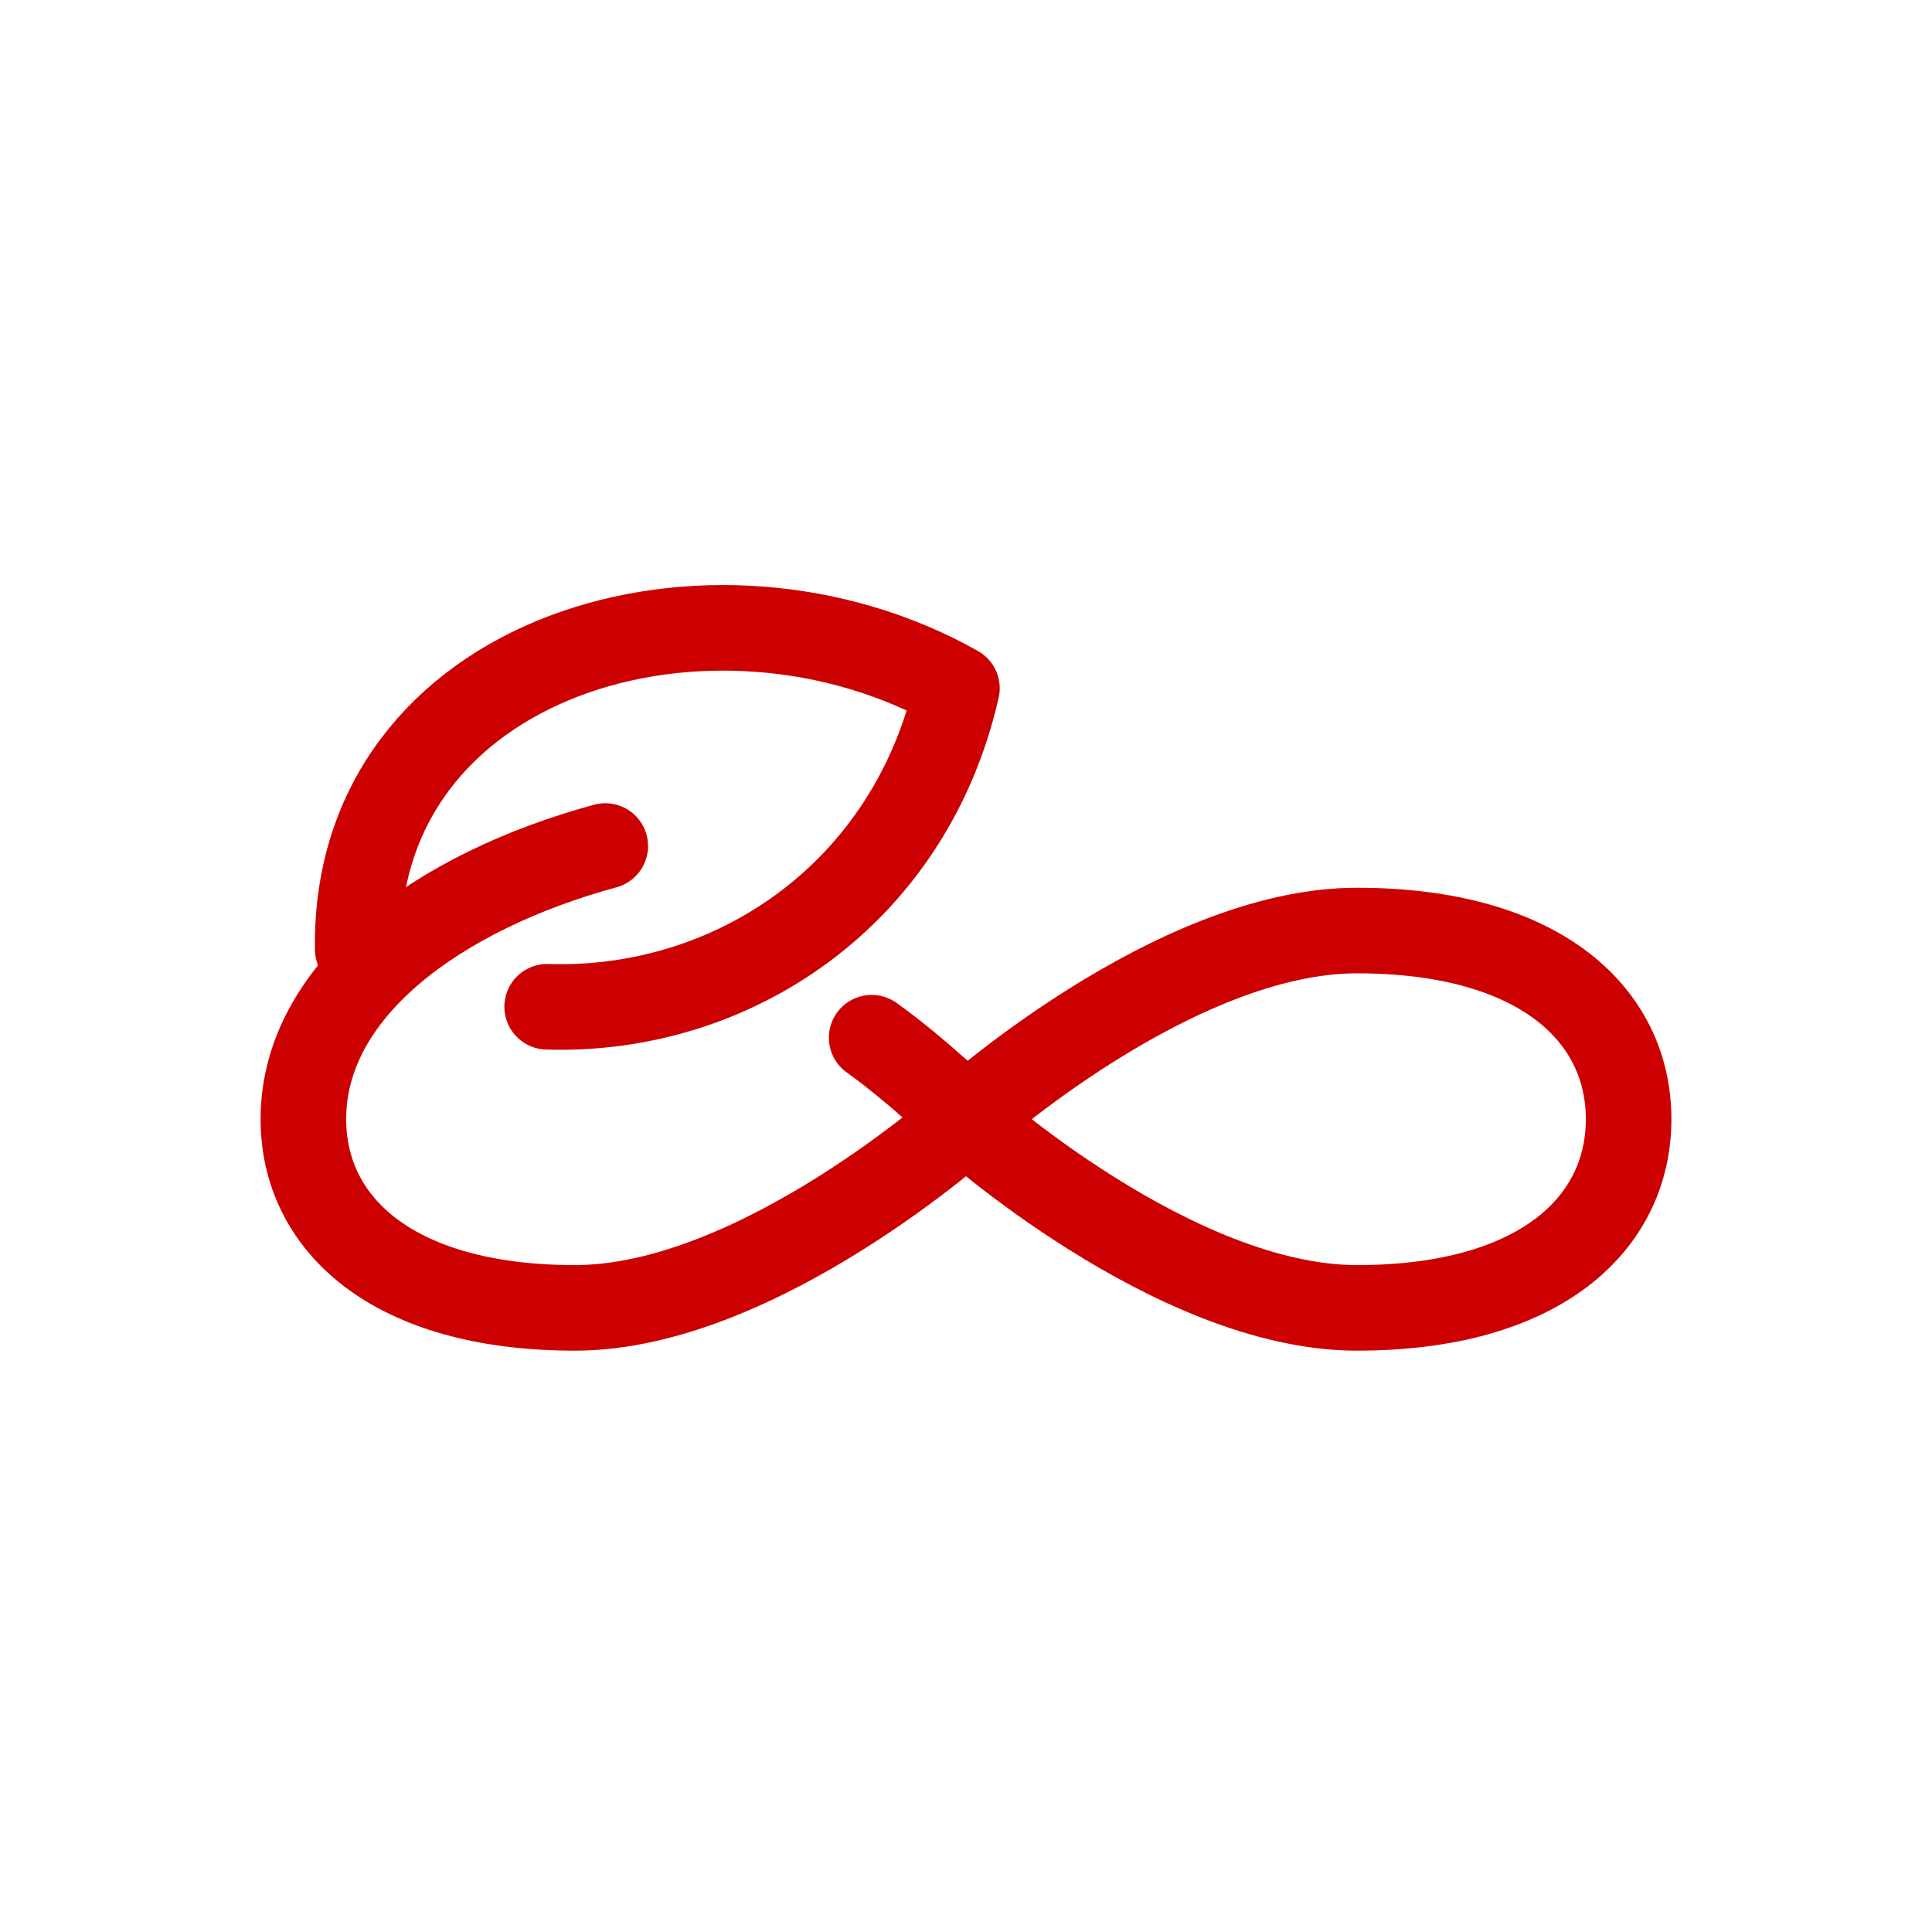
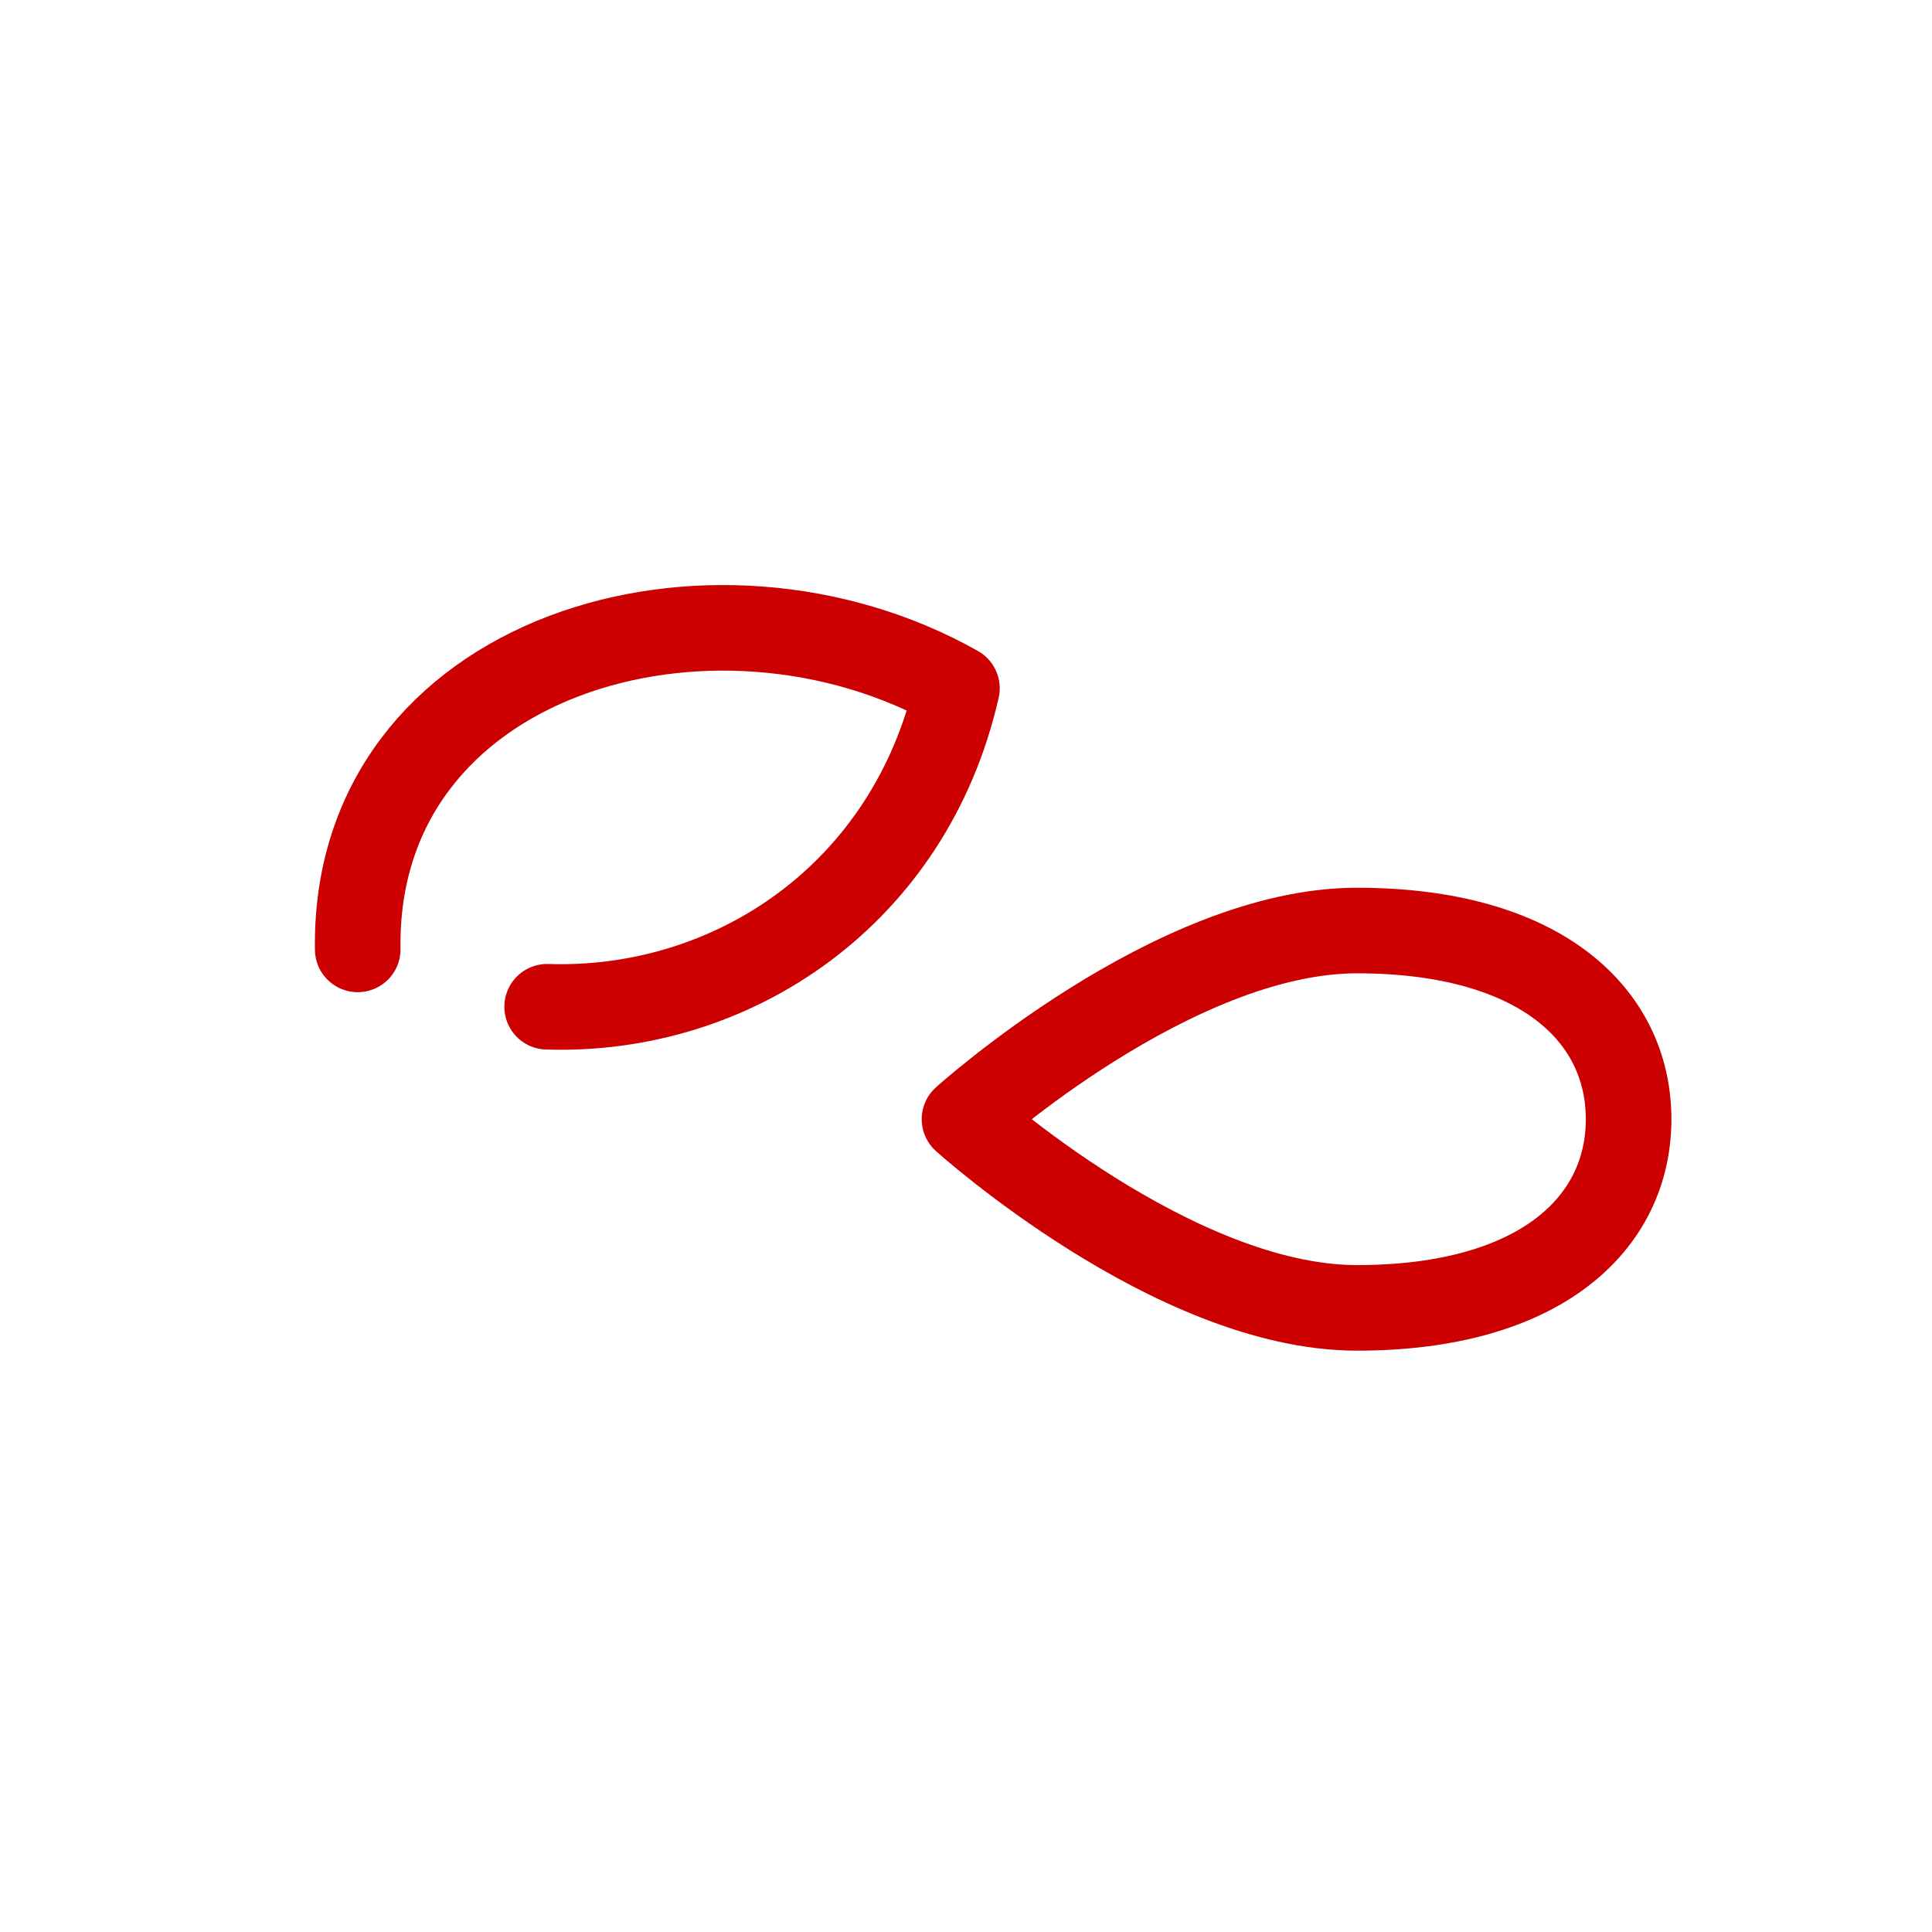
<svg xmlns="http://www.w3.org/2000/svg" version="1.1" x="0px" y="0px" viewBox="0 0 256 256" style="enable-background:new 0 0 256 256;" xml:space="preserve">
  <style type="text/css">
	.st0{fill:none;stroke:#CC0000;stroke-width:11.339;stroke-linecap:round;stroke-linejoin:round;stroke-miterlimit:22.926;}
</style>
  <g id="Layer_1">
</g>
  <g id="Layer_3">
</g>
  <g id="Layer_2">
    <g>
-       <path class="st0" d="M115.5,137.5c6.3,4.5,12.7,10.8,12.7,10.8s-27.7,25-52,25s-36-11.2-36-25c0-17.2,18-30.2,40-36.2" />
      <path class="st0" d="M215.8,148.3c0,13.8-11.7,25-36,25s-52-25-52-25s27.7-25,52-25S215.8,134.5,215.8,148.3z" />
      <path class="st0" d="M72.5,133.4c24.6,0.8,48.1-14.9,54.3-42.2c-32.4-18.3-80-4.6-79.4,34.6" />
    </g>
  </g>
</svg>